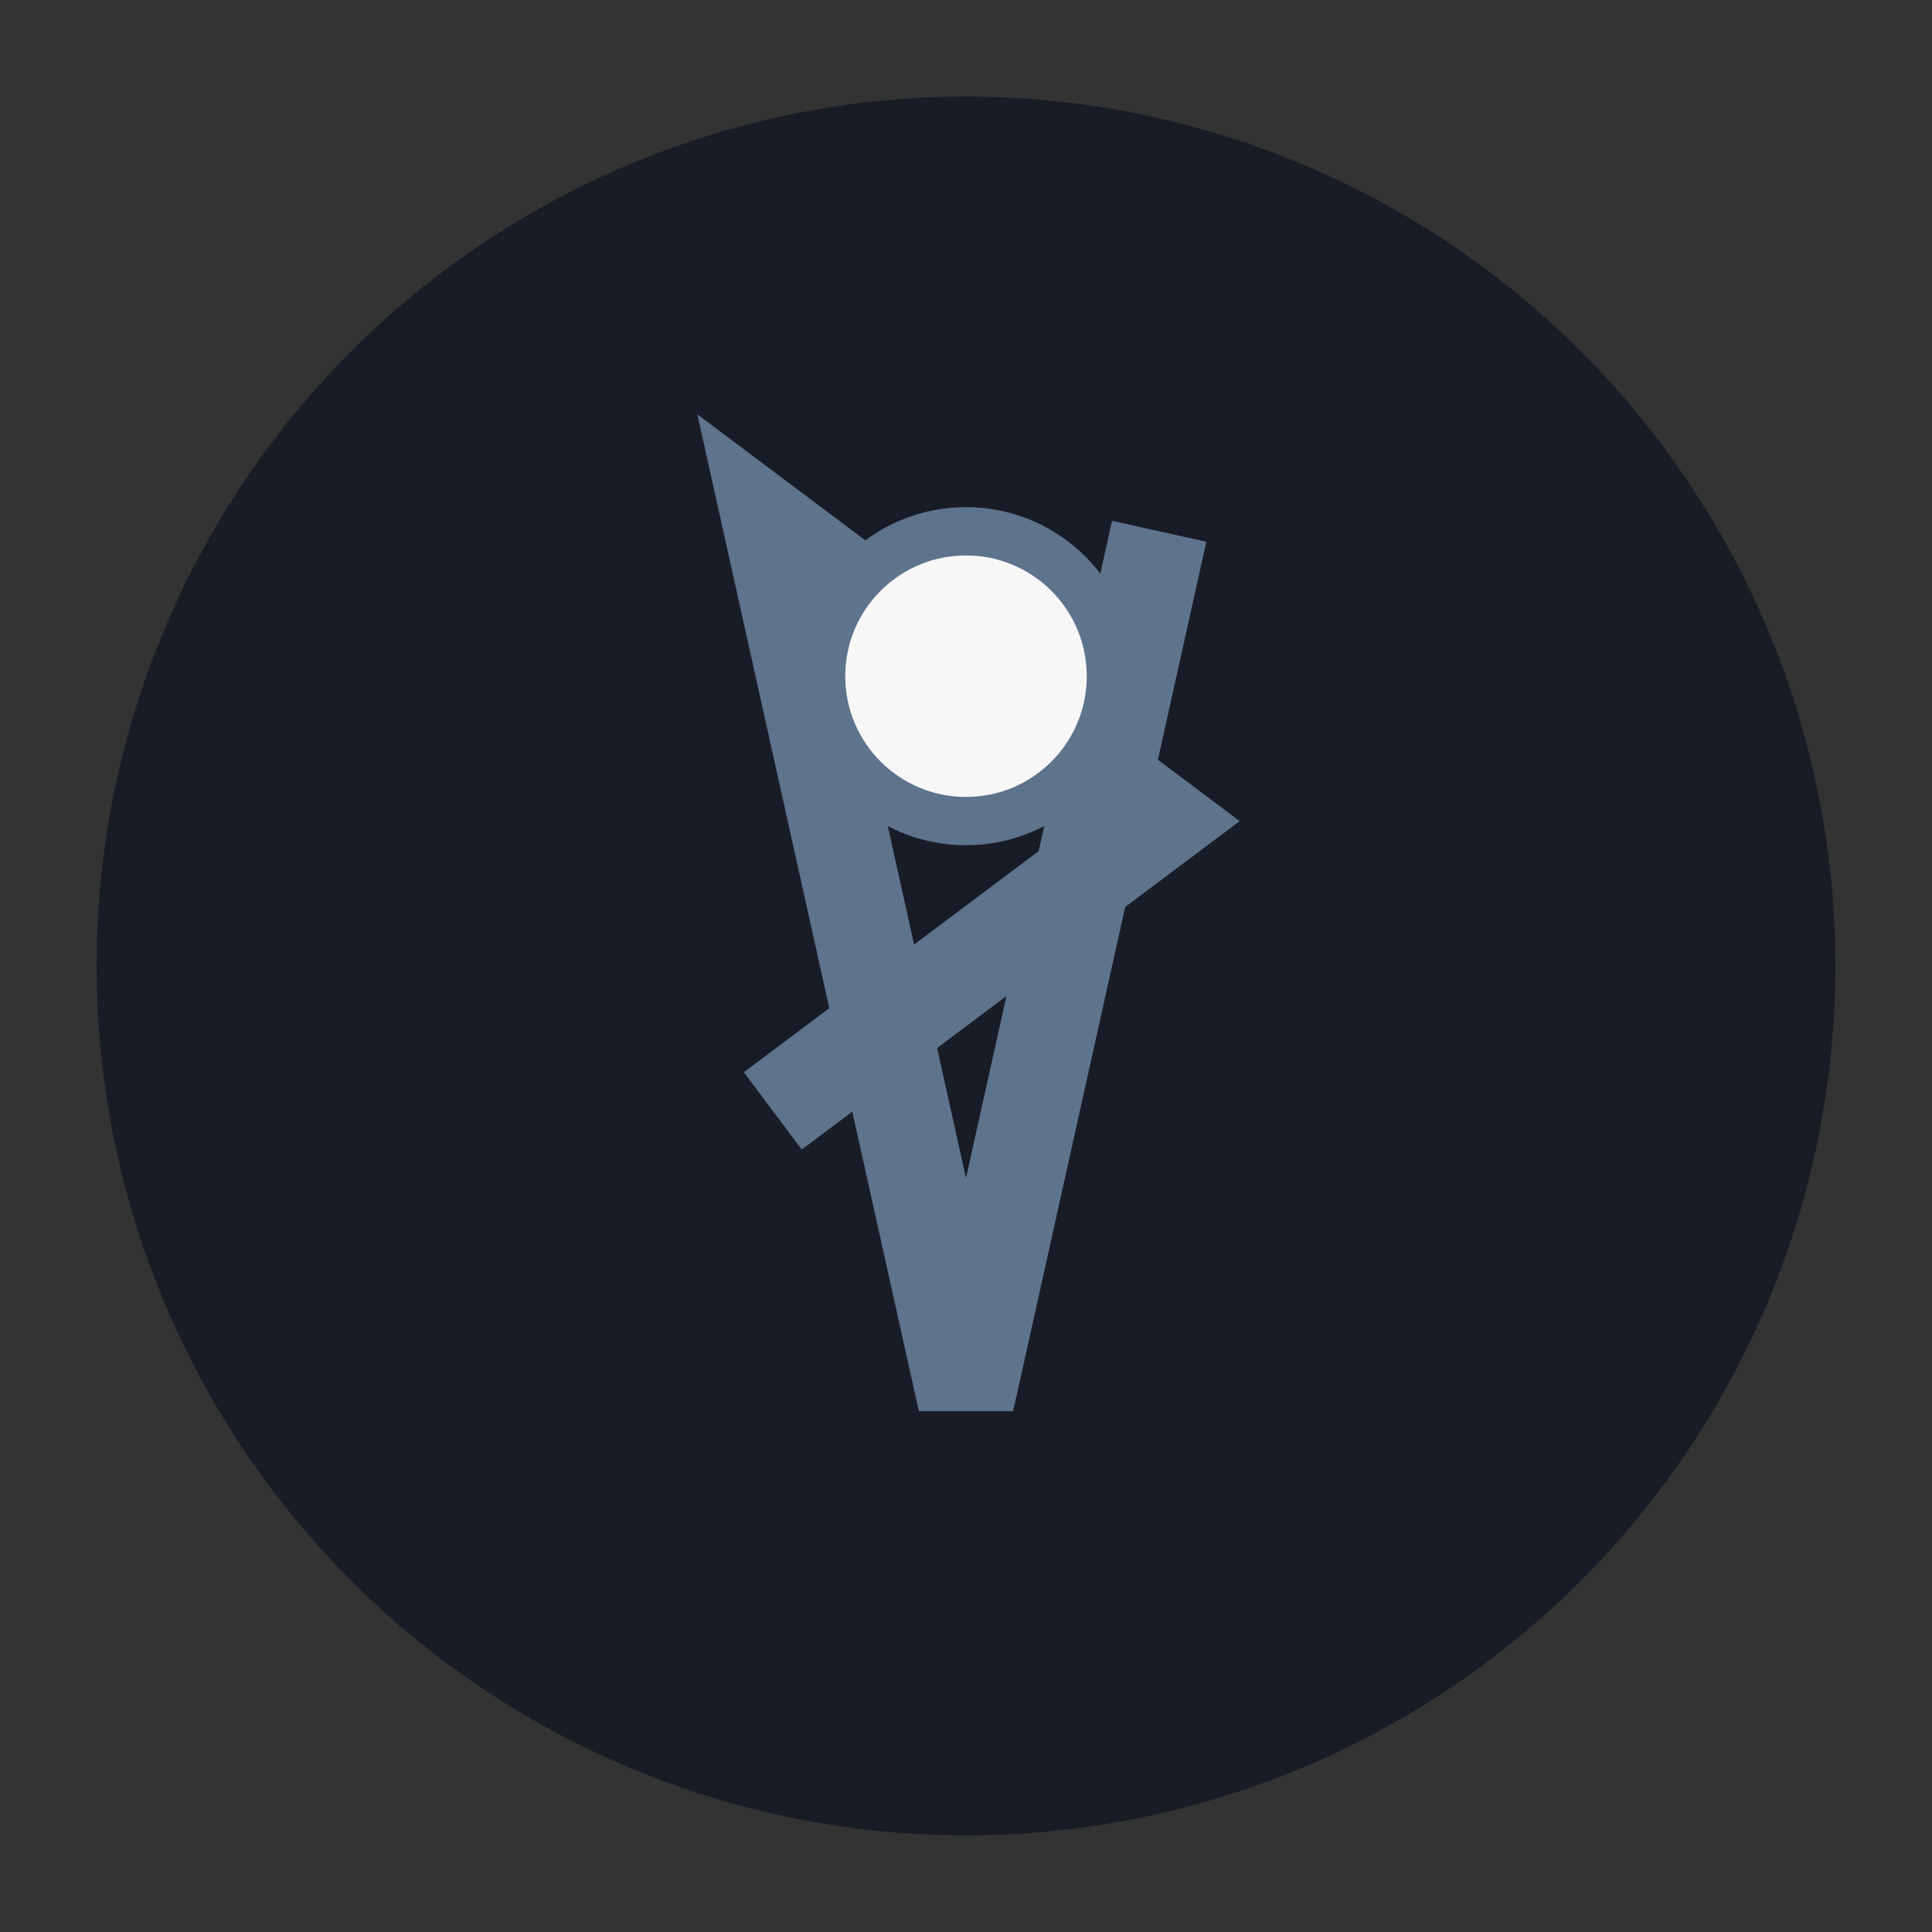
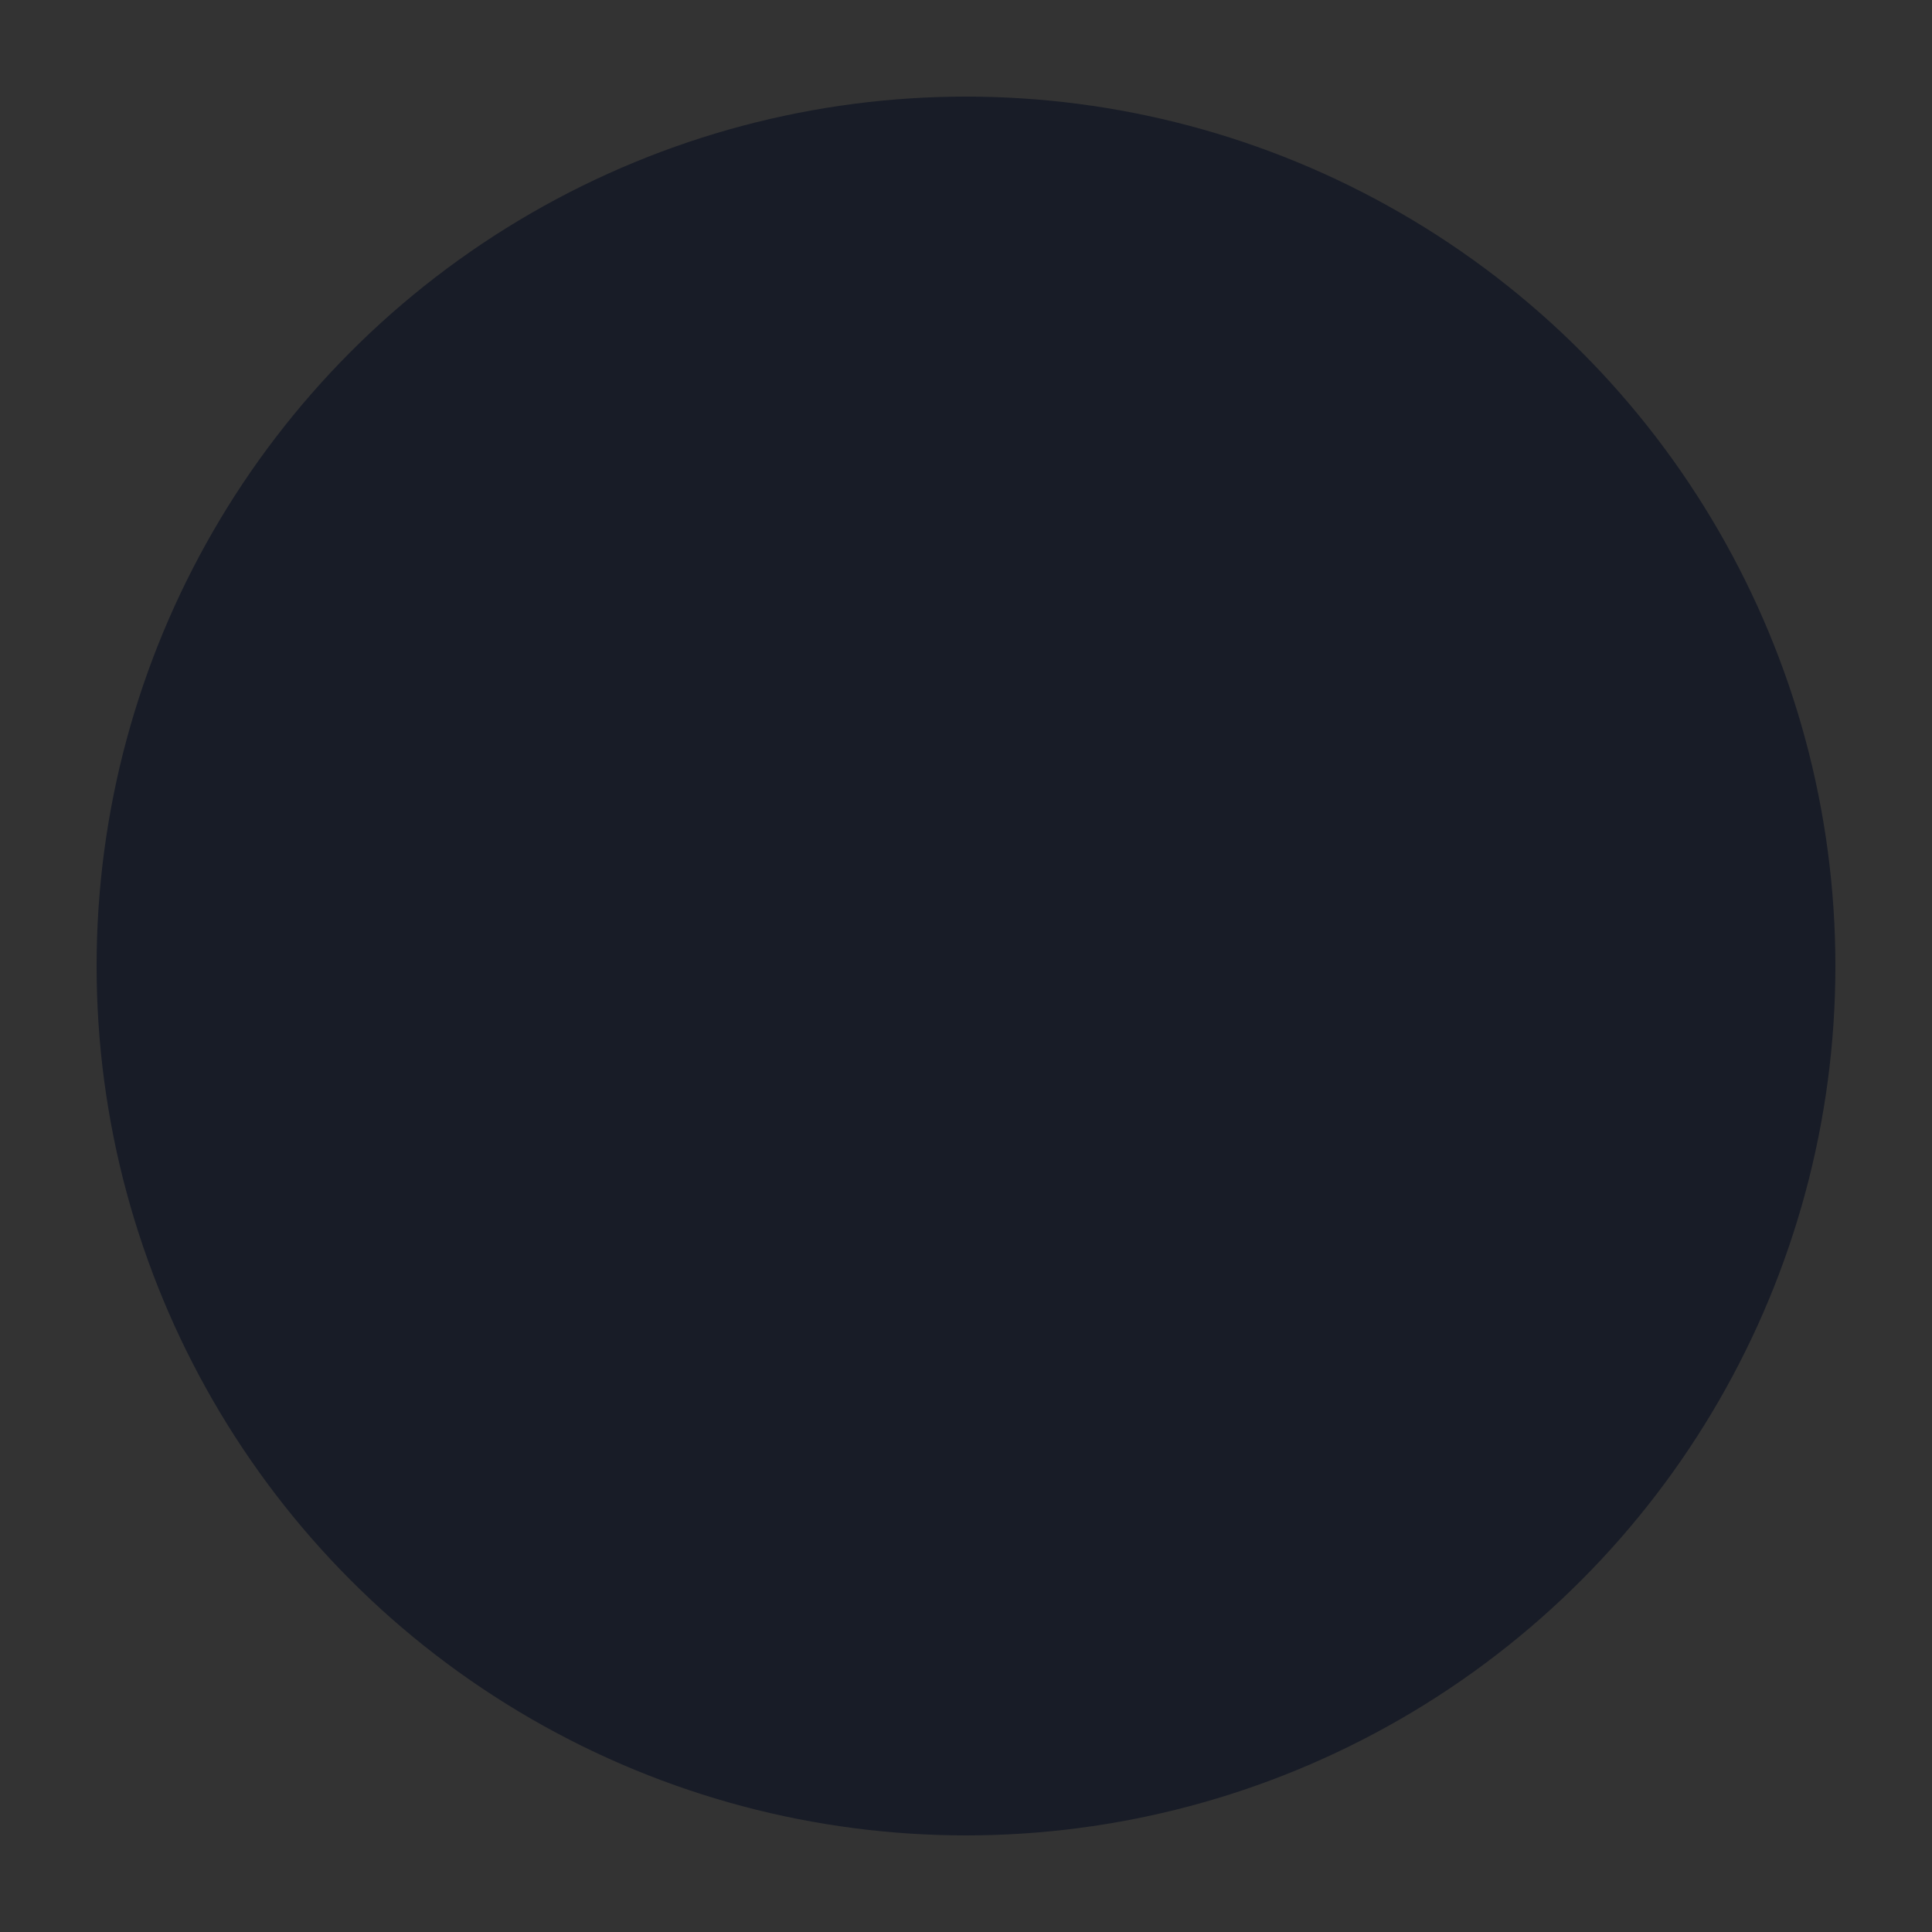
<svg xmlns="http://www.w3.org/2000/svg" width="40" height="40" viewBox="0 0 40 40">
  <rect x="0" y="0" width="40" height="40" fill="#333333" stroke="none" />
  <circle cx="20" cy="20" r="18" fill="#181C27" />
-   <path d="M24 11l-4 18-4-18 8 6-8 6" stroke="#5E738C" stroke-width="2" fill="none" />
-   <circle cx="20" cy="14" r="3" fill="#F7F7F7" stroke="#5E738C" stroke-width="1" />
</svg>